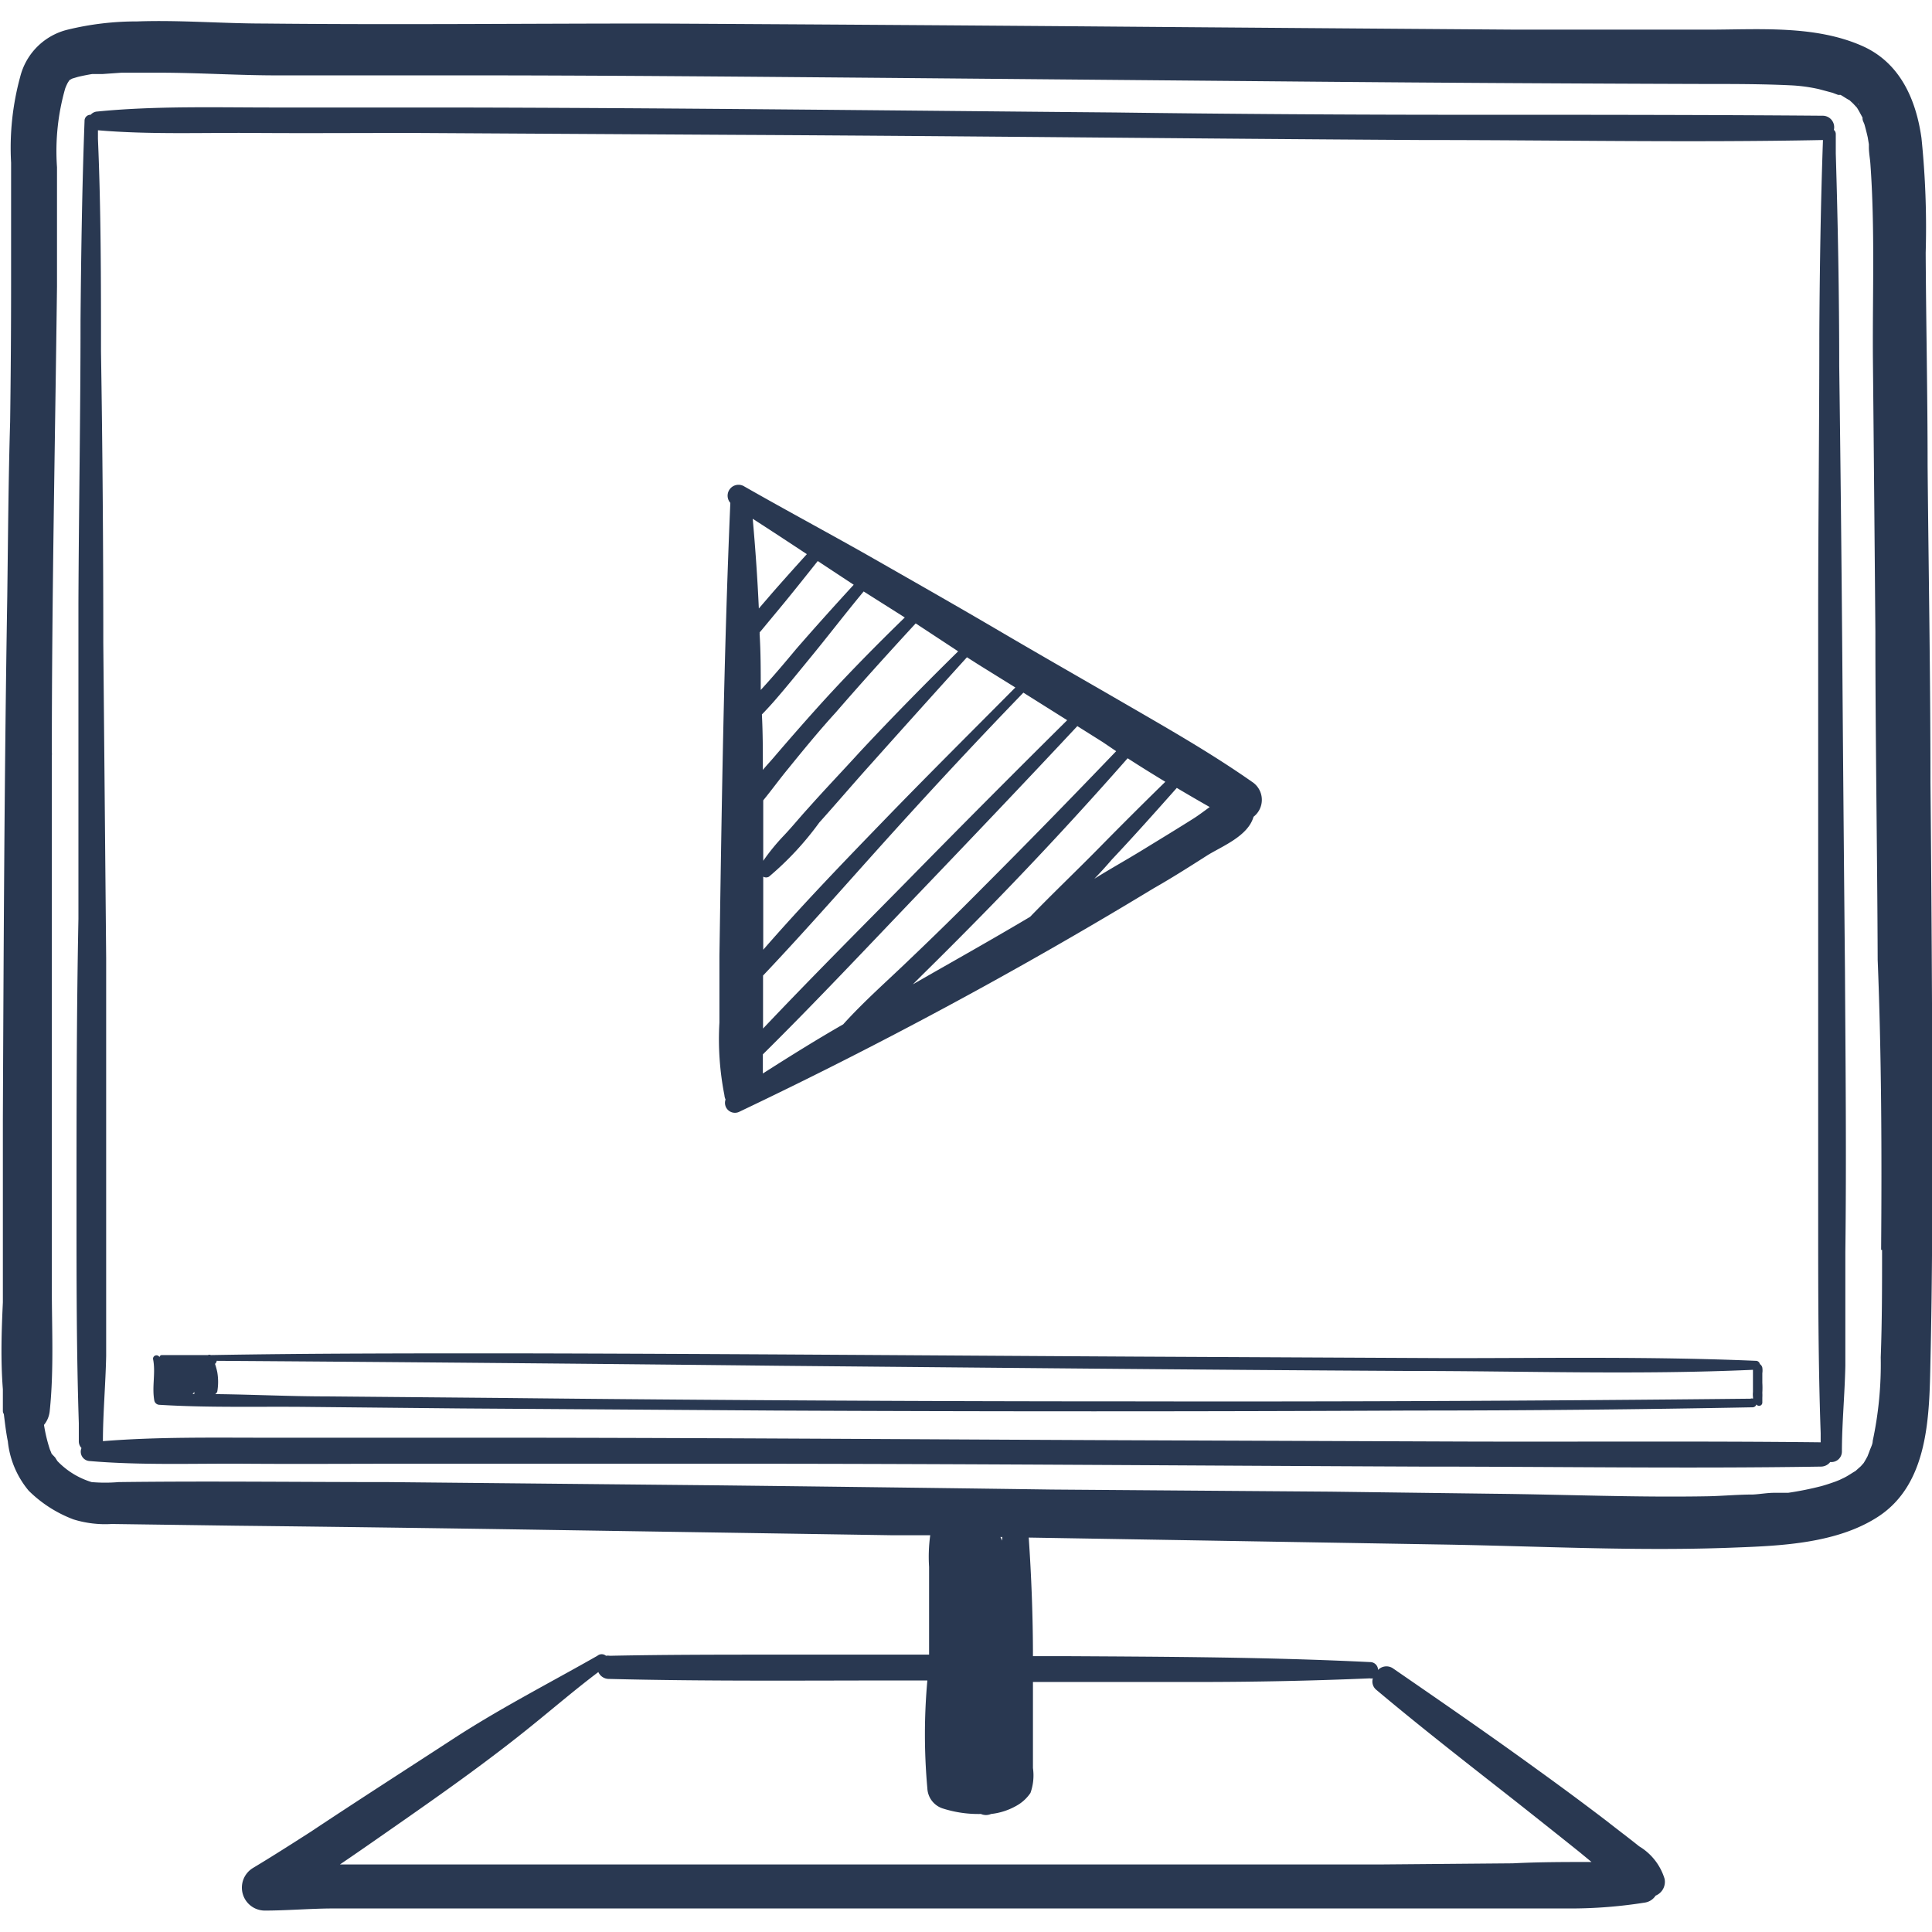
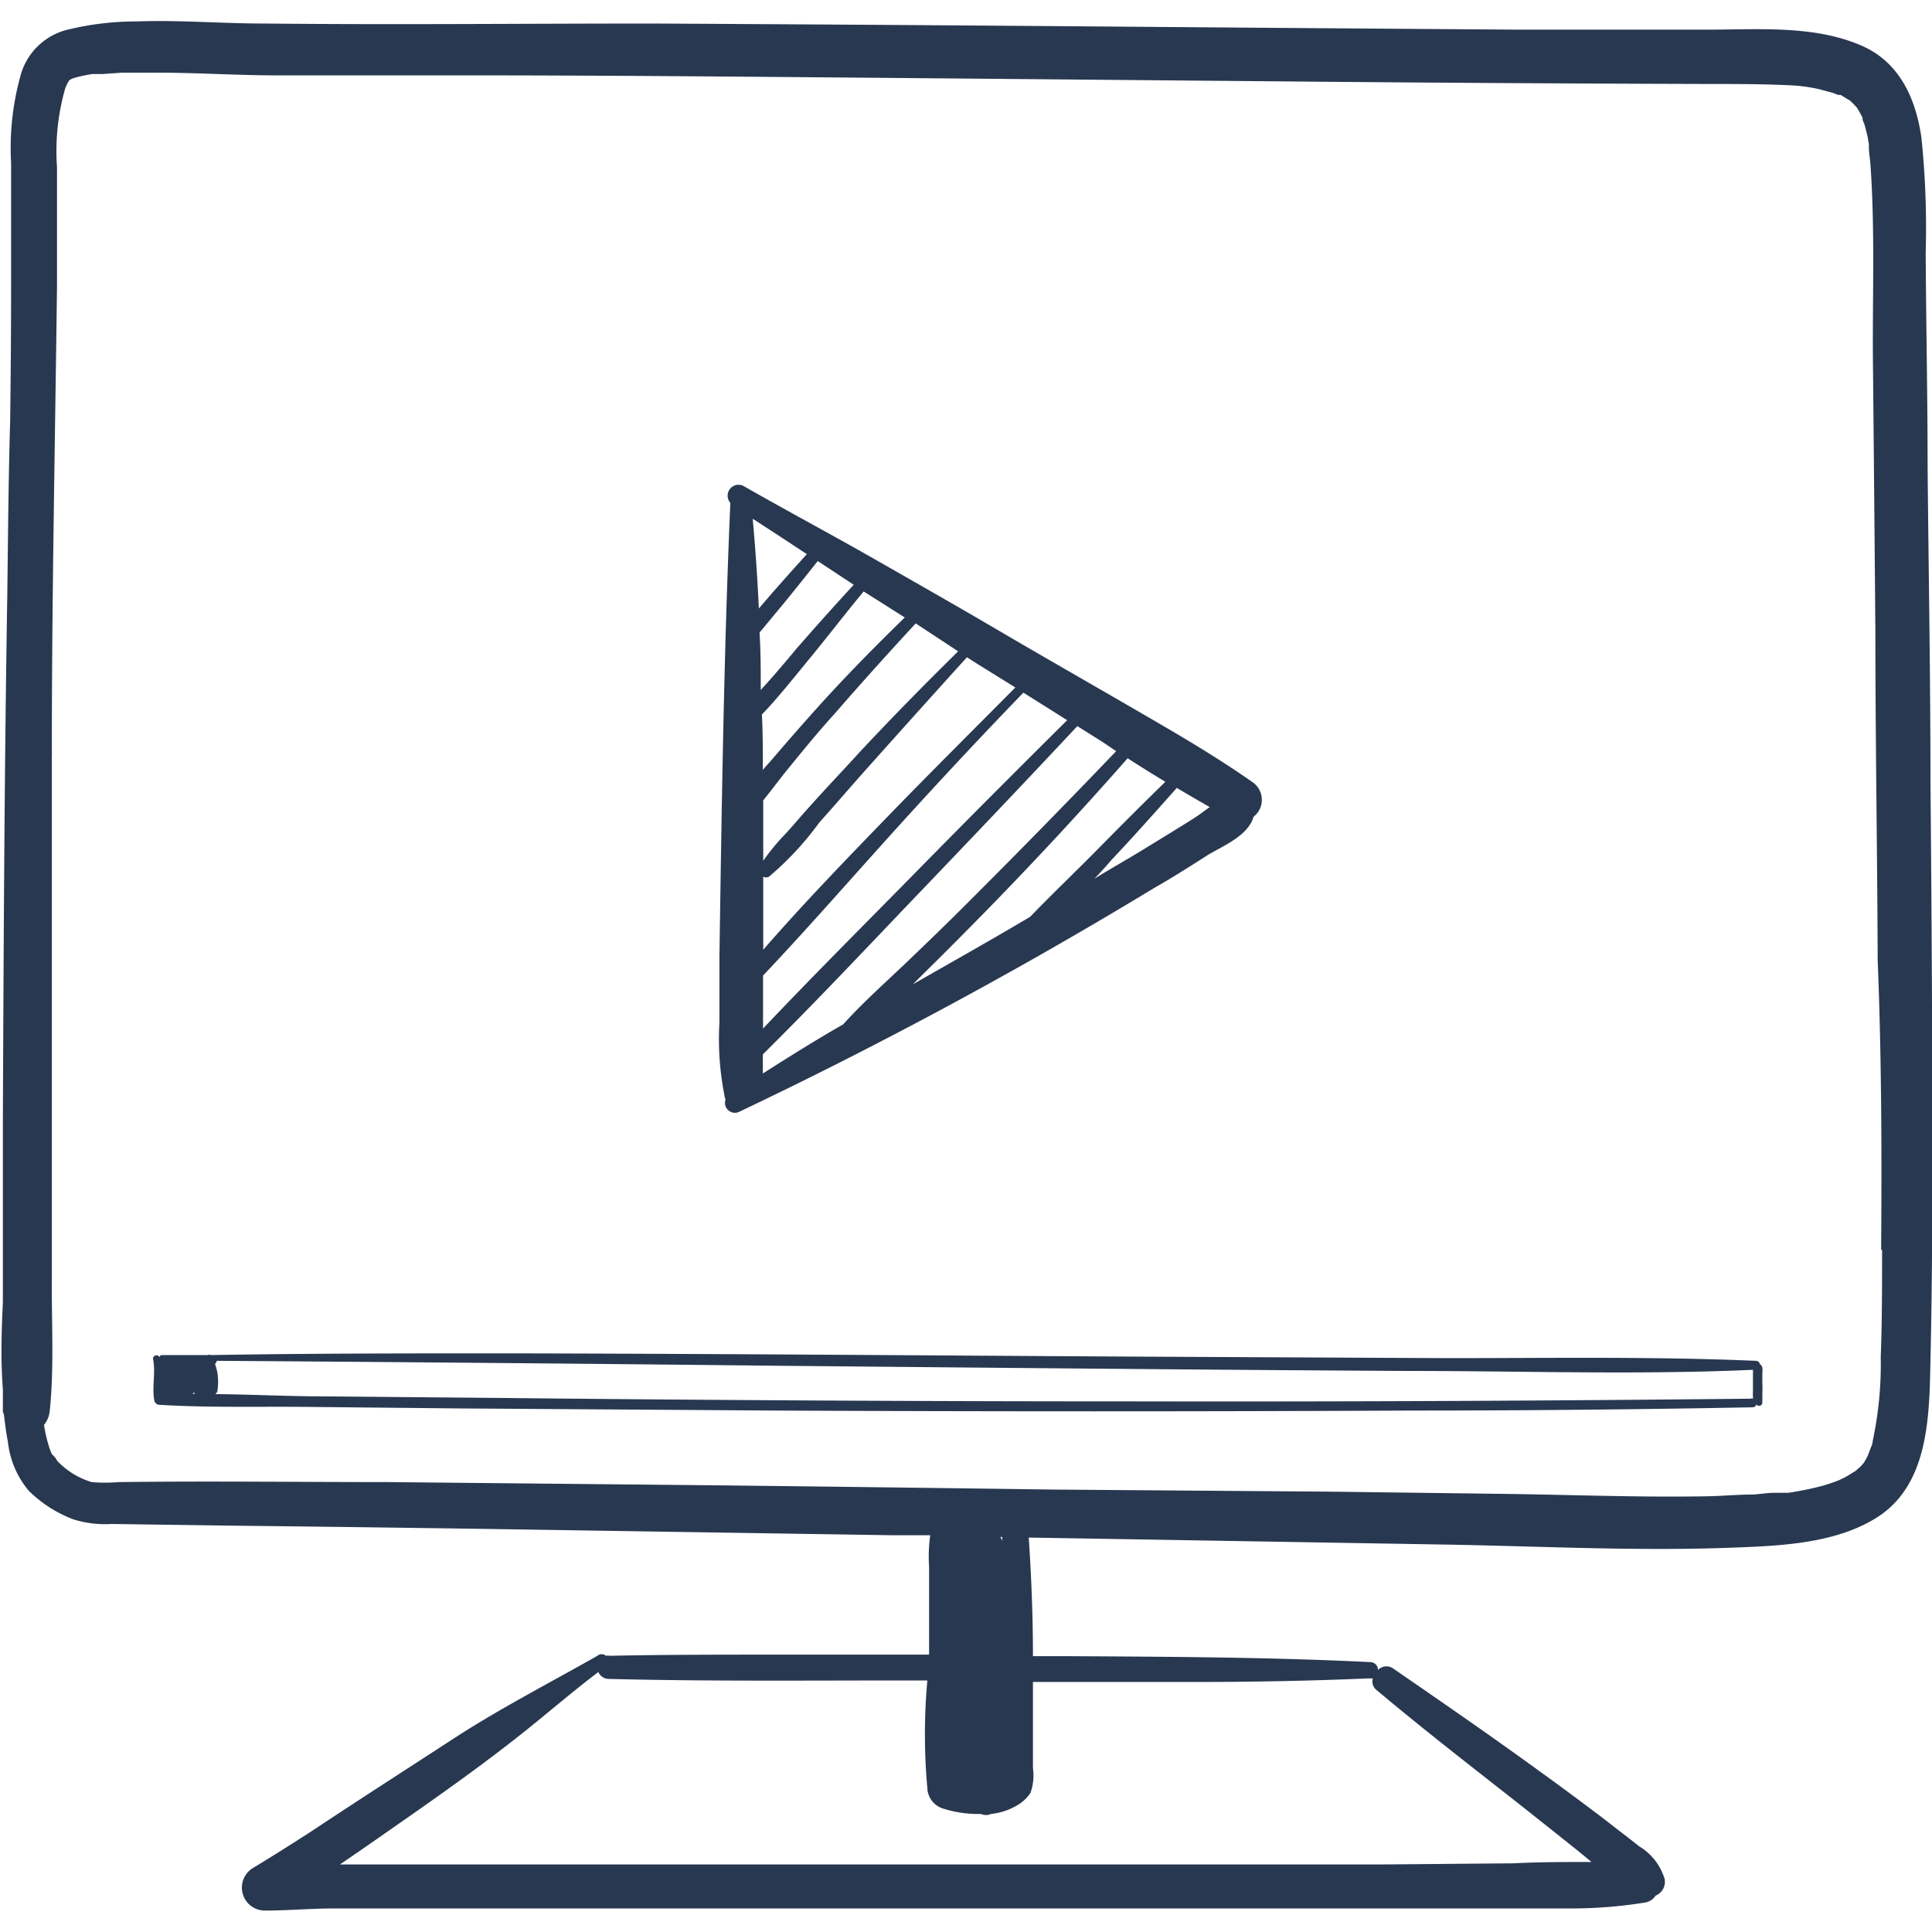
<svg xmlns="http://www.w3.org/2000/svg" id="Layer_1" data-name="Layer 1" viewBox="0 0 101 101">
  <defs>
    <style>.cls-1{fill:#293851;}</style>
  </defs>
  <path class="cls-1" d="M100.92,40.91c0-5.53-.1-11.06-.15-16.59,0-3.7-.08-7.4-.1-11.1a45.86,45.86,0,0,0-.22-6c-.28-2-1.11-3.93-3.08-4.81-2.49-1.11-5.45-.86-8.11-.86-3.31,0-6.63,0-9.94,0Q68.13,1.47,57,1.38q-11.44-.09-22.89-.15c-6.77,0-13.53.07-20.3,0-2.22,0-4.43-.19-6.65-.11a15.19,15.19,0,0,0-3.62.43A3.38,3.38,0,0,0,1.06,4,14.08,14.08,0,0,0,.58,8.51q0,3.15,0,6.3,0,3.63-.05,7.24c-.09,3-.11,6.09-.15,9.14C.23,40.29.19,49.4.15,58.51c0,2.54,0,5.08,0,7.63,0,.64,0,1.29,0,1.94-.07,1.5-.12,3,0,4.55,0,.36,0,.72,0,1.08,0,.08,0,.14.05.21.06.48.12,1,.21,1.43A4.79,4.79,0,0,0,1.5,77.93a6.66,6.66,0,0,0,2.34,1.5,5.59,5.59,0,0,0,2,.24l6.5.09q8.19.09,16.38.22l18,.28,1.91,0a8.18,8.18,0,0,0-.06,1.65c0,.57,0,1.15,0,1.72,0,1,0,1.92,0,2.87-2.64,0-5.28,0-7.92,0-2.93,0-5.85,0-8.77.06a.59.59,0,0,0-.2,0,.35.35,0,0,0-.45,0c-2.53,1.44-5.11,2.76-7.55,4.35s-5,3.23-7.45,4.86c-1,.64-2,1.28-3,1.88a1.2,1.2,0,0,0,.6,2.23c1.15,0,2.3-.1,3.45-.11l3.38,0c2.33,0,4.65,0,7,0H41.76c9.53,0,19.05,0,28.57,0H82A24.72,24.72,0,0,0,86,99.46a.81.81,0,0,0,.55-.36.78.78,0,0,0,.47-.88,3,3,0,0,0-1.33-1.7c-.56-.45-1.15-.89-1.72-1.34q-1.77-1.35-3.59-2.66c-2.49-1.81-5-3.54-7.57-5.31a.61.61,0,0,0-.77.09.41.41,0,0,0-.41-.41c-5.28-.26-10.56-.28-15.85-.31H54c0-2.07-.08-4.13-.22-6.2l9.55.16,11.86.2c5.18.08,10.38.37,15.55.16,2.44-.09,5.29-.23,7.41-1.59,2.7-1.73,2.71-5.33,2.77-8.2.1-4.34.1-8.68.1-13Q101,49.5,100.92,40.91ZM97.17,5.48c-.06-.07,0-.08,0,0ZM2.9,76.32ZM62.52,87.93c3,0,6.06-.06,9.09-.19a.42.42,0,0,0,.16,0,.56.56,0,0,0,.18.6c2.38,2,4.79,3.87,7.21,5.77q1.71,1.35,3.41,2.71l.63.52c-1.37,0-2.75,0-4.11.07l-7,.06c-4.71,0-9.42,0-14.13,0-9.52,0-19.05,0-28.57,0-2.63,0-5.26,0-7.89,0H17.77c.87-.59,1.73-1.19,2.59-1.79,2.57-1.79,5.15-3.6,7.58-5.58,1.11-.9,2.2-1.83,3.34-2.69a.6.6,0,0,0,.56.36c5.13.13,10.28.08,15.41.08h1.23a31.25,31.25,0,0,0,0,5.64,1.16,1.16,0,0,0,.8,1.05,6.12,6.12,0,0,0,2,.29.66.66,0,0,0,.53,0,3.42,3.42,0,0,0,1.31-.42,2.13,2.13,0,0,0,.75-.68A2.72,2.72,0,0,0,54,92.43c0-.87,0-1.73,0-2.6,0-.63,0-1.27,0-1.9ZM52.39,80.54l-.09-.19h.1A1.28,1.28,0,0,0,52.39,80.54Zm46-15.2c0,1.87,0,3.75-.07,5.62a19.17,19.17,0,0,1-.42,4.37c0,.17-.1.34-.16.51s-.14.35-.08.23c-.07.14-.15.28-.23.41l0,0-.15.17L97,76.9h0c-.21.12-.4.26-.61.36l-.23.11-.2.08c-.25.09-.49.17-.74.24a16.74,16.74,0,0,1-1.74.35l-.22,0-.5,0c-.37,0-.74.07-1.12.09-.76,0-1.52.07-2.29.09-3.74.07-7.48-.09-11.22-.13l-8.58-.11L55,77.87q-8.7-.12-17.4-.22l-17.28-.17c-4.7,0-9.41-.06-14.12,0a8.3,8.3,0,0,1-1.41,0A4.15,4.15,0,0,1,3,76.38l0,0-.12-.19L2.7,76s-.07-.18-.09-.22a8.08,8.08,0,0,1-.31-1.29,1.35,1.35,0,0,0,.3-.73c.23-2.19.1-4.46.11-6.66l0-6.78q0-6.94,0-13.89l0-6.92a1.42,1.42,0,0,0,0-.2c0-8.11.17-16.23.27-24.34,0-2.07,0-4.15,0-6.23a11.89,11.89,0,0,1,.43-4.12,2.74,2.74,0,0,1,.13-.29l.09-.14,0,0,0,0h0l.14-.08,0,0,.3-.09q.38-.09.75-.15l.18,0,.36,0,1-.07c.64,0,1.28,0,1.92,0,2.14,0,4.28.15,6.43.14q4.86,0,9.72,0c7.26,0,14.53.07,21.79.13l22.54.2q10.22.09,20.42.12c1.47,0,2.95,0,4.42.07a8.51,8.51,0,0,1,1.49.2l.71.19.29.11.13,0c.16.09.31.2.47.28h0c.07.07.16.14.23.22l.15.16s0,0,0,0c.11.17.2.35.3.53a.14.14,0,0,0,0,.06c0,.1.07.2.1.3s.12.44.17.67l.06.36,0,.16c0,.29.06.58.08.88.24,3.33.11,6.73.13,10.07q.07,7.18.13,14.38c0,5.71.1,11.43.12,17.14C98.36,55.16,98.38,60.25,98.34,65.34Z" />
-   <path class="cls-1" d="M3.71,4.13h0S3.77,4.11,3.71,4.13Z" />
-   <path class="cls-1" d="M96.45,50.69q-.08-8.22-.14-16.44-.06-7.56-.16-15.13c0-3.7-.07-7.41-.18-11.11l0-1a.29.29,0,0,0-.1-.22.6.6,0,0,0-.58-.74C89,6,82.72,6,76.44,6q-9.06,0-18.11-.12c-11.61-.1-23.22-.24-34.83-.26H14.29c-3,0-6.17-.09-9.2.21A.49.49,0,0,0,4.74,6a.31.31,0,0,0-.32.32c-.13,3.47-.18,7-.21,10.43,0,4.93-.09,9.87-.11,14.81q0,8.23,0,16.48C4,53.12,4,58.2,4,63.28,4,67,4,70.7,4.12,74.4c0,.3,0,.71,0,.94a.51.51,0,0,0,.14.36.49.49,0,0,0,.43.68c2.7.23,5.45.12,8.16.14s5.56,0,8.35,0l17,0c12,0,24,.1,36,.15,7,0,14,.11,21,0a.62.62,0,0,0,.48-.24.55.55,0,0,0,.61-.56c0-1.4.15-3,.18-4.48,0-2,0-4,0-5.94C96.53,60.55,96.48,55.62,96.45,50.69Zm-20,24.67-18.2-.07c-11.67-.05-23.34-.14-35-.13-3.08,0-6.16,0-9.24,0-2.86,0-5.78-.05-8.63.18,0,0,0,0,0,0,0-1.39.14-3,.17-4.45,0-2,0-4,0-6,0-4.93,0-9.87,0-14.81L5.4,33.62q0-7.62-.12-15.24c0-3.71,0-7.42-.16-11.12,0-.15,0-.3,0-.45,2.68.23,5.42.12,8.12.14s5.55,0,8.33,0Q30,7,38.49,7.05c11.93.06,23.87.2,35.81.27,7,0,14,.14,21,0-.12,3.37-.17,6.75-.19,10.13,0,4.93-.06,9.85-.06,14.78q0,8.22,0,16.44c0,5,0,10.09,0,15.13,0,3.71,0,7.41.13,11.12,0,.15,0,.32,0,.48C88.92,75.33,82.66,75.38,76.41,75.36Z" />
  <path class="cls-1" d="M37.93,57.48a.52.52,0,0,0,.74.63A243.17,243.17,0,0,0,60.29,46.45c1-.57,1.91-1.15,2.85-1.75.77-.47,2.11-1,2.39-2a1.12,1.12,0,0,0-.08-1.83c-2.14-1.5-4.39-2.78-6.65-4.09S54.45,34.28,52.27,33s-4.36-2.52-6.55-3.77-4.55-2.51-6.81-3.8a.57.57,0,0,0-.73.86c-.34,7.89-.45,15.78-.57,23.68,0,1.16,0,2.32,0,3.48a15.11,15.11,0,0,0,.26,3.8A.68.68,0,0,0,37.93,57.48Zm6.7-26.91c-1,1.09-2,2.2-3,3.35-.54.65-1.09,1.3-1.66,1.93l-.2.22c0-1,0-2-.06-2.93a.19.19,0,0,0,0-.08l.08-.09L41,31.51c.59-.72,1.17-1.45,1.75-2.18Zm2.67,1.71c-1.49,1.45-2.95,2.93-4.35,4.47-.85.94-1.69,1.9-2.52,2.87-.18.21-.37.41-.55.63,0-1,0-1.93-.05-2.9.26-.27.51-.54.75-.82.57-.66,1.12-1.34,1.66-2,1-1.21,1.92-2.42,2.91-3.61Zm2.79,1.77c-1.75,1.72-3.47,3.47-5.15,5.27-.91,1-1.81,1.94-2.69,2.93-.44.48-.86,1-1.29,1.45A11,11,0,0,0,39.9,45v-.16c0-1,0-2,0-3,.45-.55.87-1.13,1.3-1.65.81-1,1.63-2,2.47-2.92,1.37-1.58,2.78-3.14,4.2-4.68Zm5.7,3.6q-4.2,4.16-8.33,8.37c-2.53,2.57-5.09,5.13-7.57,7.75,0-.92,0-1.85,0-2.77,2.32-2.45,4.54-5,6.81-7.51s4.49-4.89,6.8-7.28ZM40.42,30.94l-.75.87c-.07-1.56-.18-3.13-.32-4.69.95.61,1.89,1.23,2.83,1.85C41.59,29.62,41,30.28,40.42,30.94Zm20.5,9.93q-1.74,1.7-3.45,3.44c-1.2,1.22-2.44,2.4-3.62,3.62-2,1.19-4.09,2.36-6.13,3.53l.45-.45q1.9-1.87,3.78-3.8,3.59-3.69,7-7.57C59.6,40.06,60.26,40.47,60.92,40.87Zm1.49,1.91c-.87.55-1.76,1.09-2.64,1.63s-1.71,1-2.56,1.53c.31-.32.61-.65.91-1,1.16-1.23,2.28-2.49,3.4-3.75.57.34,1.14.67,1.72,1C62.94,42.41,62.66,42.62,62.41,42.78Zm-4.06-3.51c-2.31,2.41-4.65,4.81-7,7.16q-1.84,1.86-3.74,3.67c-1.18,1.14-2.43,2.23-3.53,3.45l0,0c-1.43.82-2.82,1.69-4.2,2.57,0-.33,0-.66,0-1,2.8-2.77,5.5-5.65,8.22-8.49s5.5-5.76,8.22-8.67l1.32.83Zm-5.27-3.33c-2.31,2.33-4.64,4.64-6.92,7-2.12,2.19-4.25,4.4-6.26,6.71V45.83a.3.3,0,0,0,.3,0A15.9,15.9,0,0,0,42.83,43c.9-1,1.8-2.06,2.72-3.08q2.49-2.79,5-5.56l.66.42Z" />
  <path class="cls-1" d="M92,71.31a.21.21,0,0,0-.21-.17C86.4,70.91,81,71,75.7,71l-16.34-.08c-10.94-.06-21.88-.15-32.82-.17-5.17,0-10.35,0-15.52.09a.16.16,0,0,0-.15,0l0,0-2.41,0a.12.12,0,0,0-.12.11h0v0a.18.18,0,0,0-.34.09c.15.73-.07,1.46.07,2.19a.28.28,0,0,0,.27.21c2.58.16,5.2.08,7.79.11l8,.08,16.39.11q16.67.08,33.33,0,8.88,0,17.77-.17a.21.21,0,0,0,.2-.15.17.17,0,0,0,.31-.09l0-.26a2.38,2.38,0,0,0,0-.26,4.41,4.41,0,0,0,0-.52c0-.16,0-.33,0-.5a1,1,0,0,0,0-.29A.3.3,0,0,0,92,71.31Zm-82.18.27Zm-.32,1.26,0,0H9.43S9.44,72.85,9.45,72.84Zm.66-.07,0,.1h-.09Zm49.24.49q-16.66,0-33.33-.18L17.08,73c-1.93,0-3.88-.1-5.83-.12a.25.25,0,0,0,.11-.14,3,3,0,0,0,0-1,3.6,3.6,0,0,0-.12-.44.26.26,0,0,0,.09-.16q14.74.1,29.49.26c10.94.1,21.88.21,32.82.27,6,0,12,.21,18-.06,0,0,0,.1,0,.15s0,.34,0,.5,0,.34,0,.51a1.18,1.18,0,0,0,0,.25.34.34,0,0,1,0,.1.17.17,0,0,0-.13,0Q75.46,73.29,59.35,73.26Z" />
</svg>